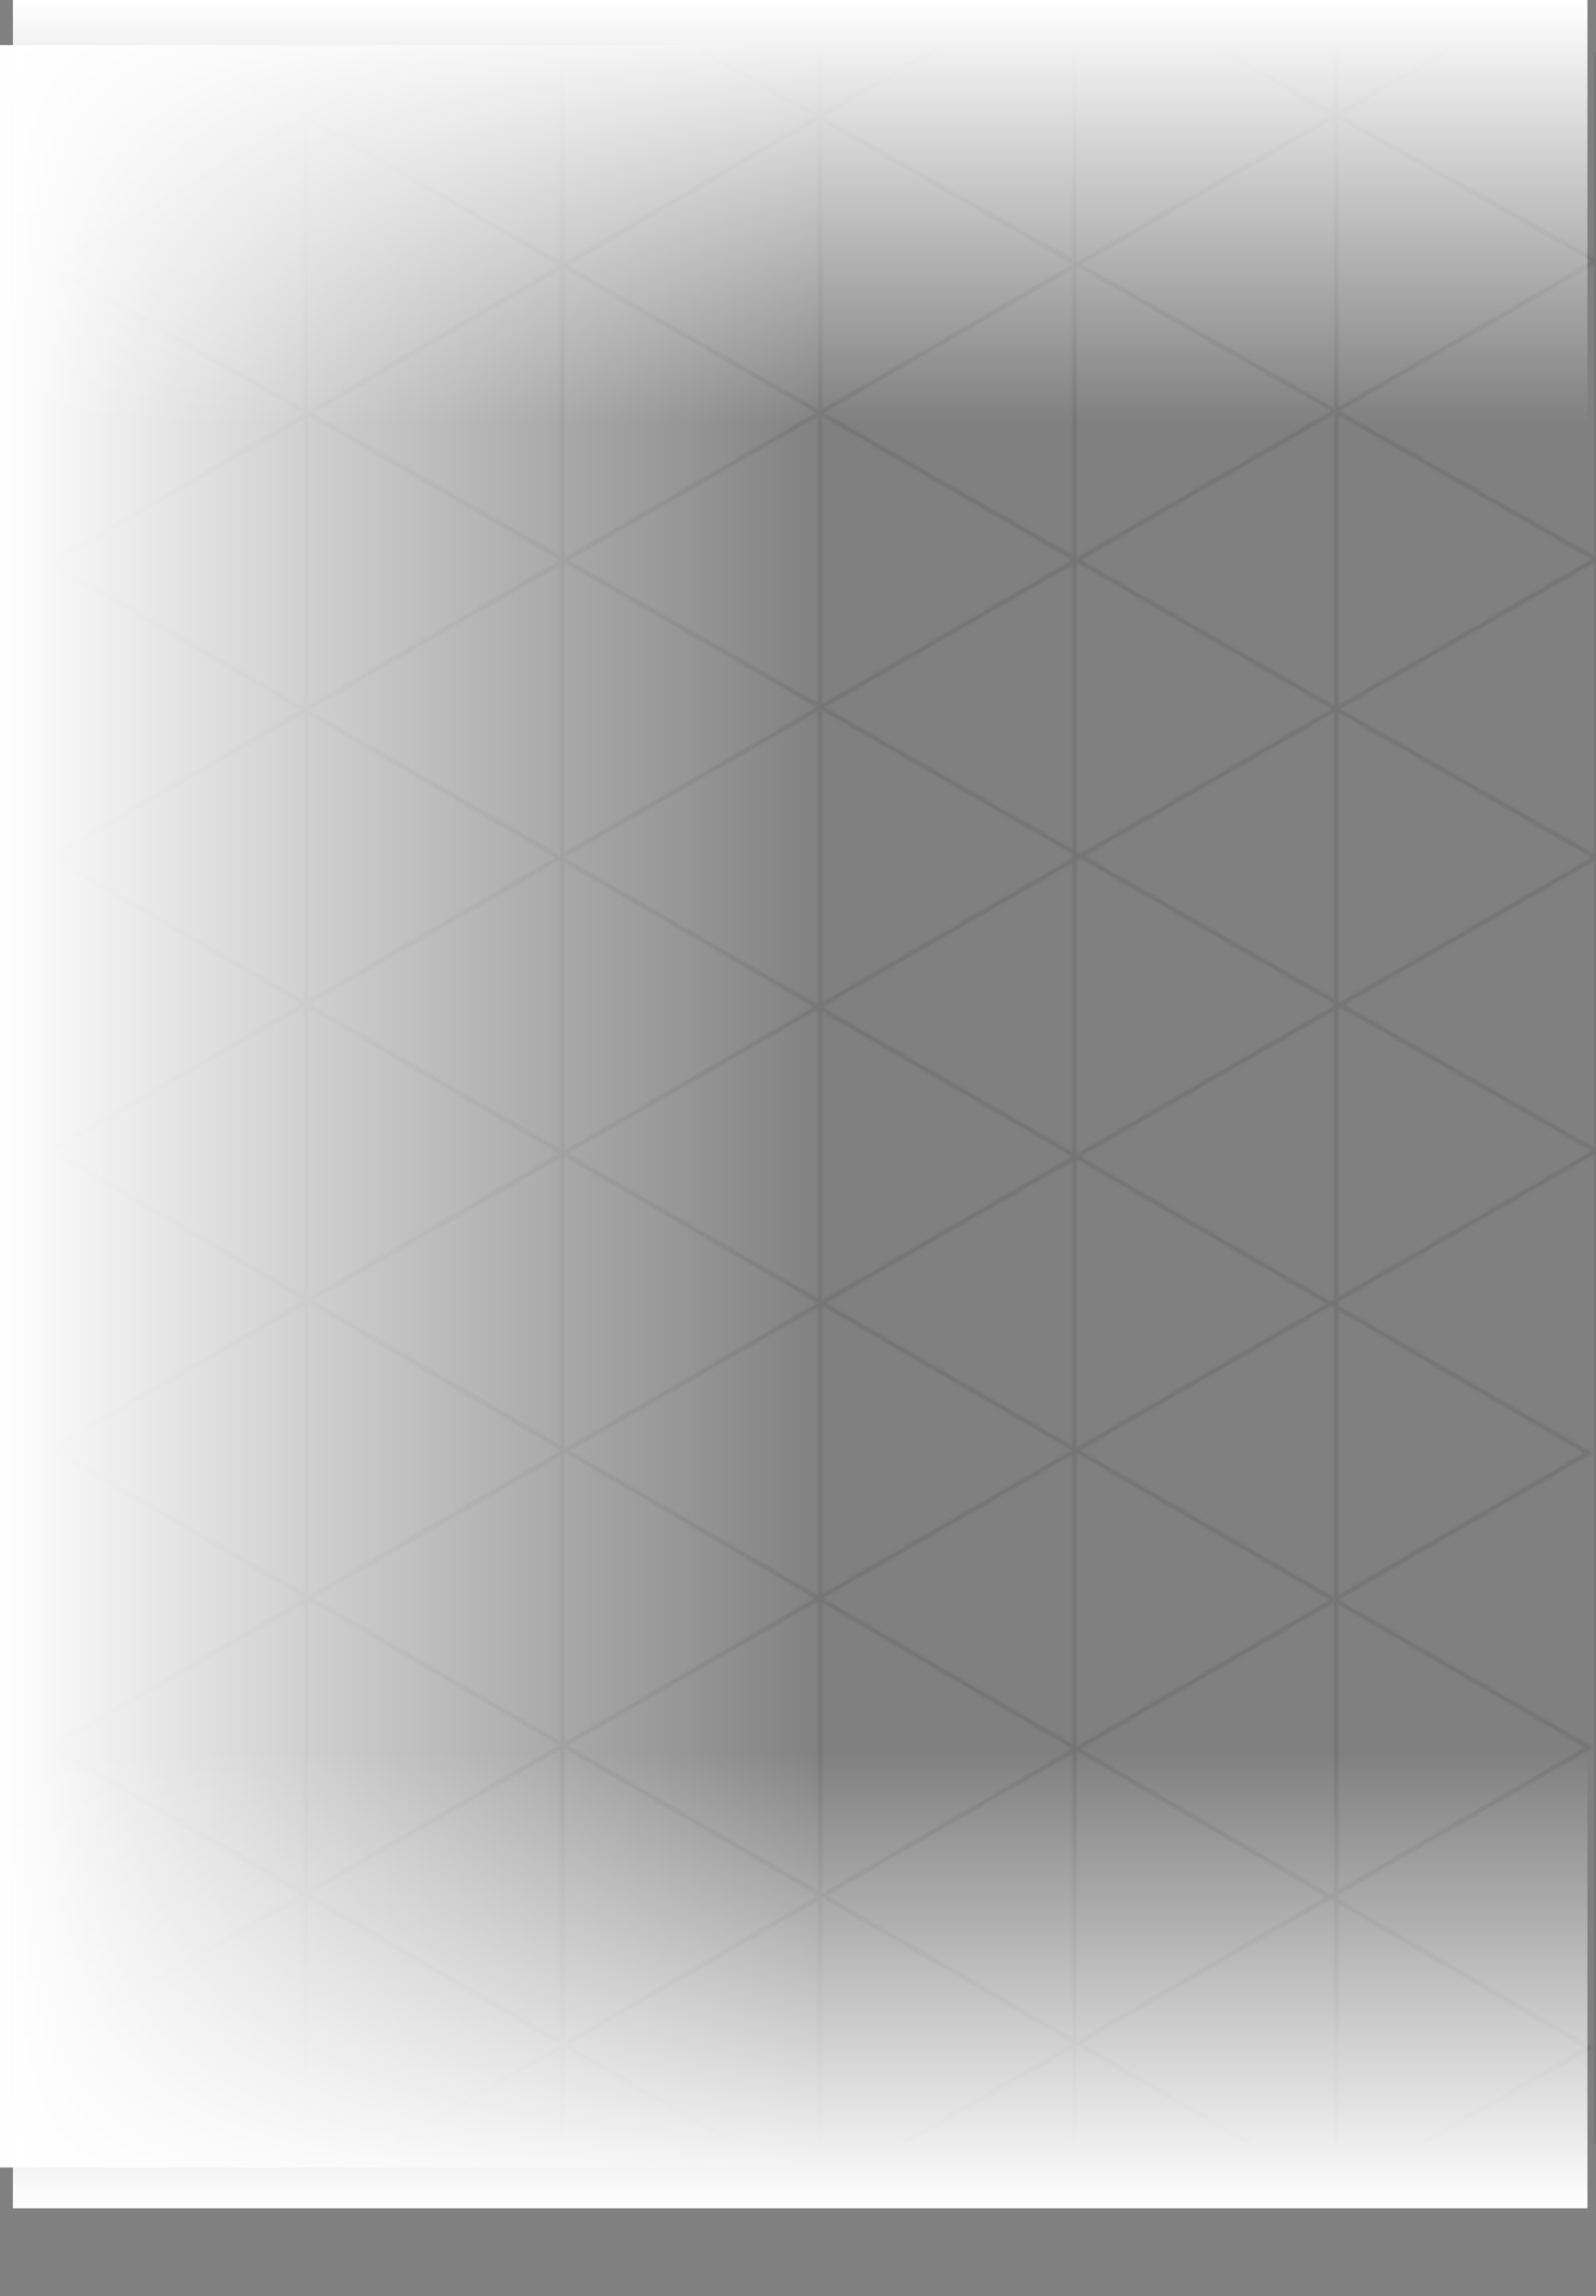
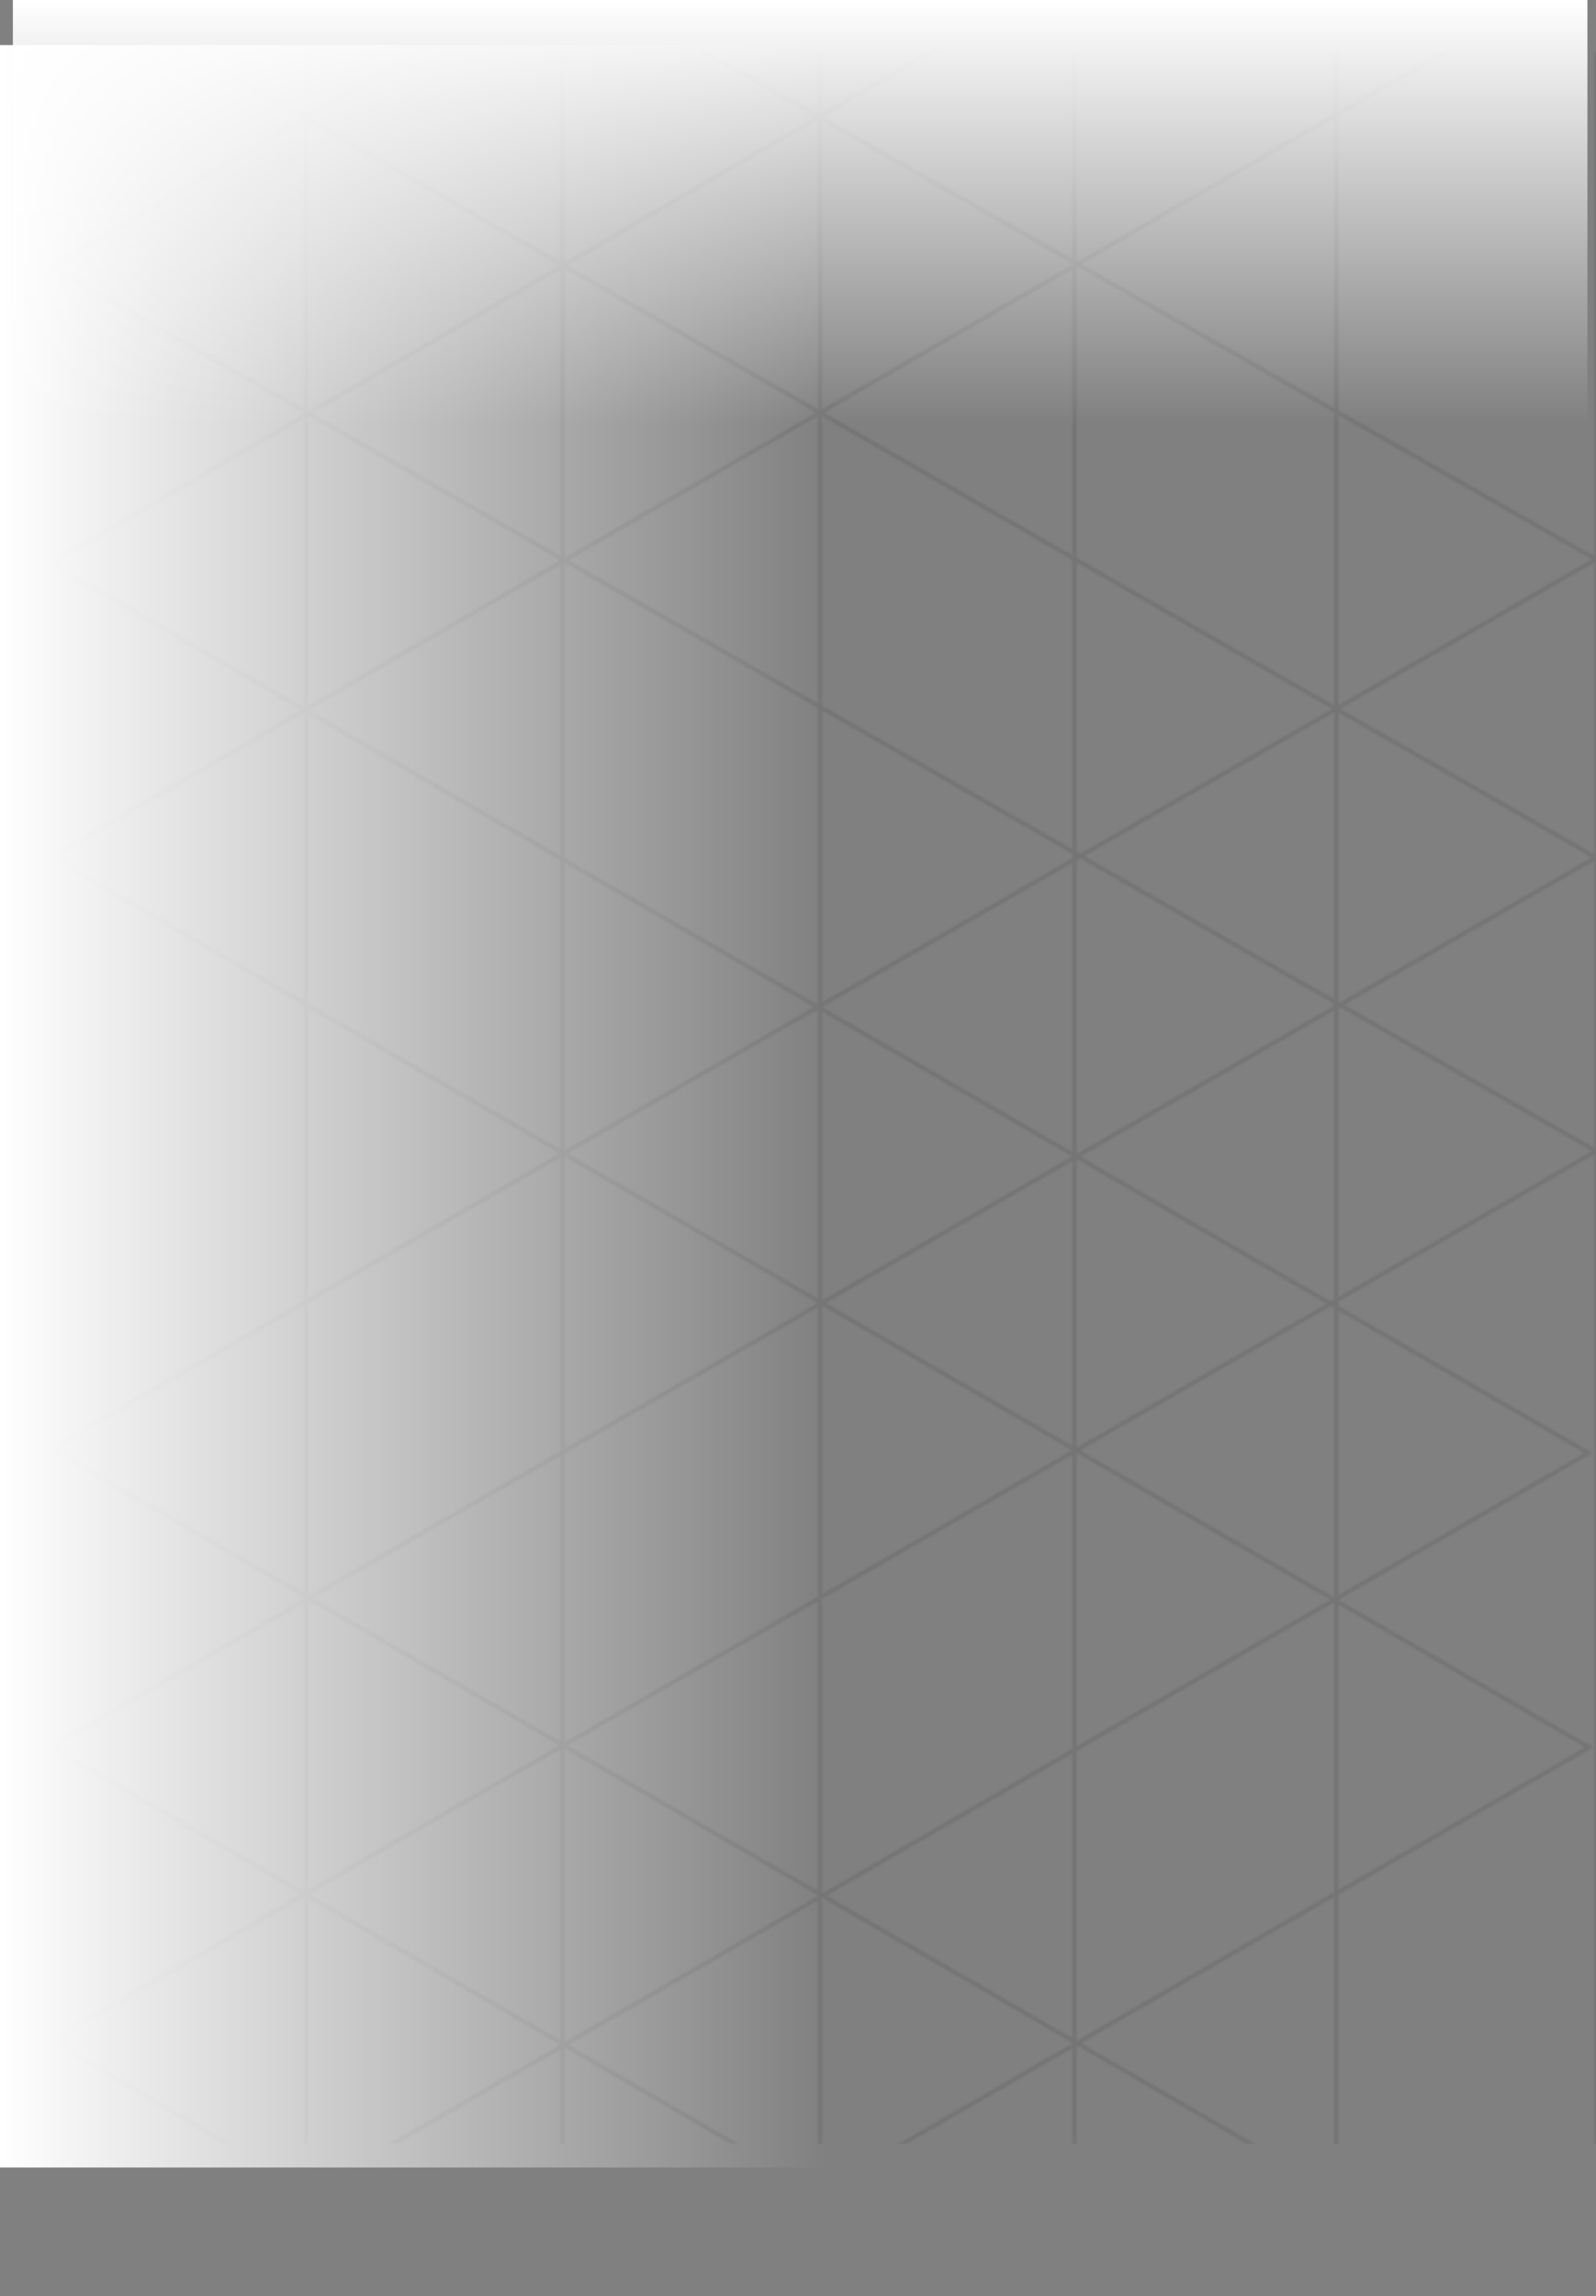
<svg xmlns="http://www.w3.org/2000/svg" width="744" height="1070" viewBox="0 0 744 1070" fill="none">
  <rect x="0" y="0" width="744" height="1070" fill="#808080" stroke="none" />
  <mask id="mask0_524_1203" style="mask-type:alpha" maskUnits="userSpaceOnUse" x="21" y="20" width="725" height="1051">
    <g opacity="0.09">
      <path d="M705.019 1069.65L23.695 674.958L743.962 260.62C580.92 167.865 489.509 115.86 326.467 23.104" stroke="black" stroke-width="2" />
-       <path d="M539.424 1068.59L740.804 954.221L23.695 536.025L743.962 121.687L567.842 22.751" stroke="black" stroke-width="2" />
      <path d="M674.847 23.454L23.695 399.199L740.804 814.238L299.452 1068.95" stroke="black" stroke-width="2" />
      <path d="M436.98 22.403L23.695 262.375L740.453 677.064L60.182 1070" stroke="black" stroke-width="2" />
      <path d="M464.696 1070L23.695 813.89L743.962 399.552C580.92 306.796 251.642 116.913 88.6 24.157" stroke="black" stroke-width="2" />
      <path d="M227.18 1070L23.695 950.716L743.962 536.378C580.92 443.622 186.737 216.902 23.695 124.146L200.166 21" stroke="black" stroke-width="2" />
      <path d="M142.629 1068.95L142.629 24.155" stroke="black" stroke-width="2" />
      <path d="M262.262 1068.95L262.262 24.155" stroke="black" stroke-width="2" />
      <path d="M382.254 1068.95L382.254 24.155" stroke="black" stroke-width="2" />
      <path d="M500.832 1068.95L500.832 24.155" stroke="black" stroke-width="2" />
      <path d="M622.926 1068.95L622.926 24.155" stroke="black" stroke-width="2" />
      <path d="M744.312 1068.95L744.312 24.155" stroke="black" stroke-width="2" />
    </g>
  </mask>
  <g mask="url(#mask0_524_1203)">
    <rect x="24" y="999" width="1054" height="720" transform="rotate(-90 24 999)" fill="black" />
  </g>
  <rect x="386" y="21" width="989" height="386" transform="rotate(90 386 21)" fill="url(#paint0_linear_524_1203)" />
-   <rect x="6" y="816" width="734" height="213" fill="url(#paint1_linear_524_1203)" />
  <rect x="740" y="198" width="734" height="198" transform="rotate(-180 740 198)" fill="url(#paint2_linear_524_1203)" />
  <defs>
    <linearGradient id="paint0_linear_524_1203" x1="861.708" y1="21" x2="861.708" y2="407" gradientUnits="userSpaceOnUse">
      <stop stop-color="white" stop-opacity="0" />
      <stop offset="1" stop-color="white" />
    </linearGradient>
    <linearGradient id="paint1_linear_524_1203" x1="359.054" y1="816" x2="359.054" y2="1029" gradientUnits="userSpaceOnUse">
      <stop stop-color="white" stop-opacity="0" />
      <stop offset="1" stop-color="white" />
    </linearGradient>
    <linearGradient id="paint2_linear_524_1203" x1="1093.05" y1="198" x2="1093.05" y2="396" gradientUnits="userSpaceOnUse">
      <stop stop-color="white" stop-opacity="0" />
      <stop offset="1" stop-color="white" />
    </linearGradient>
  </defs>
</svg>